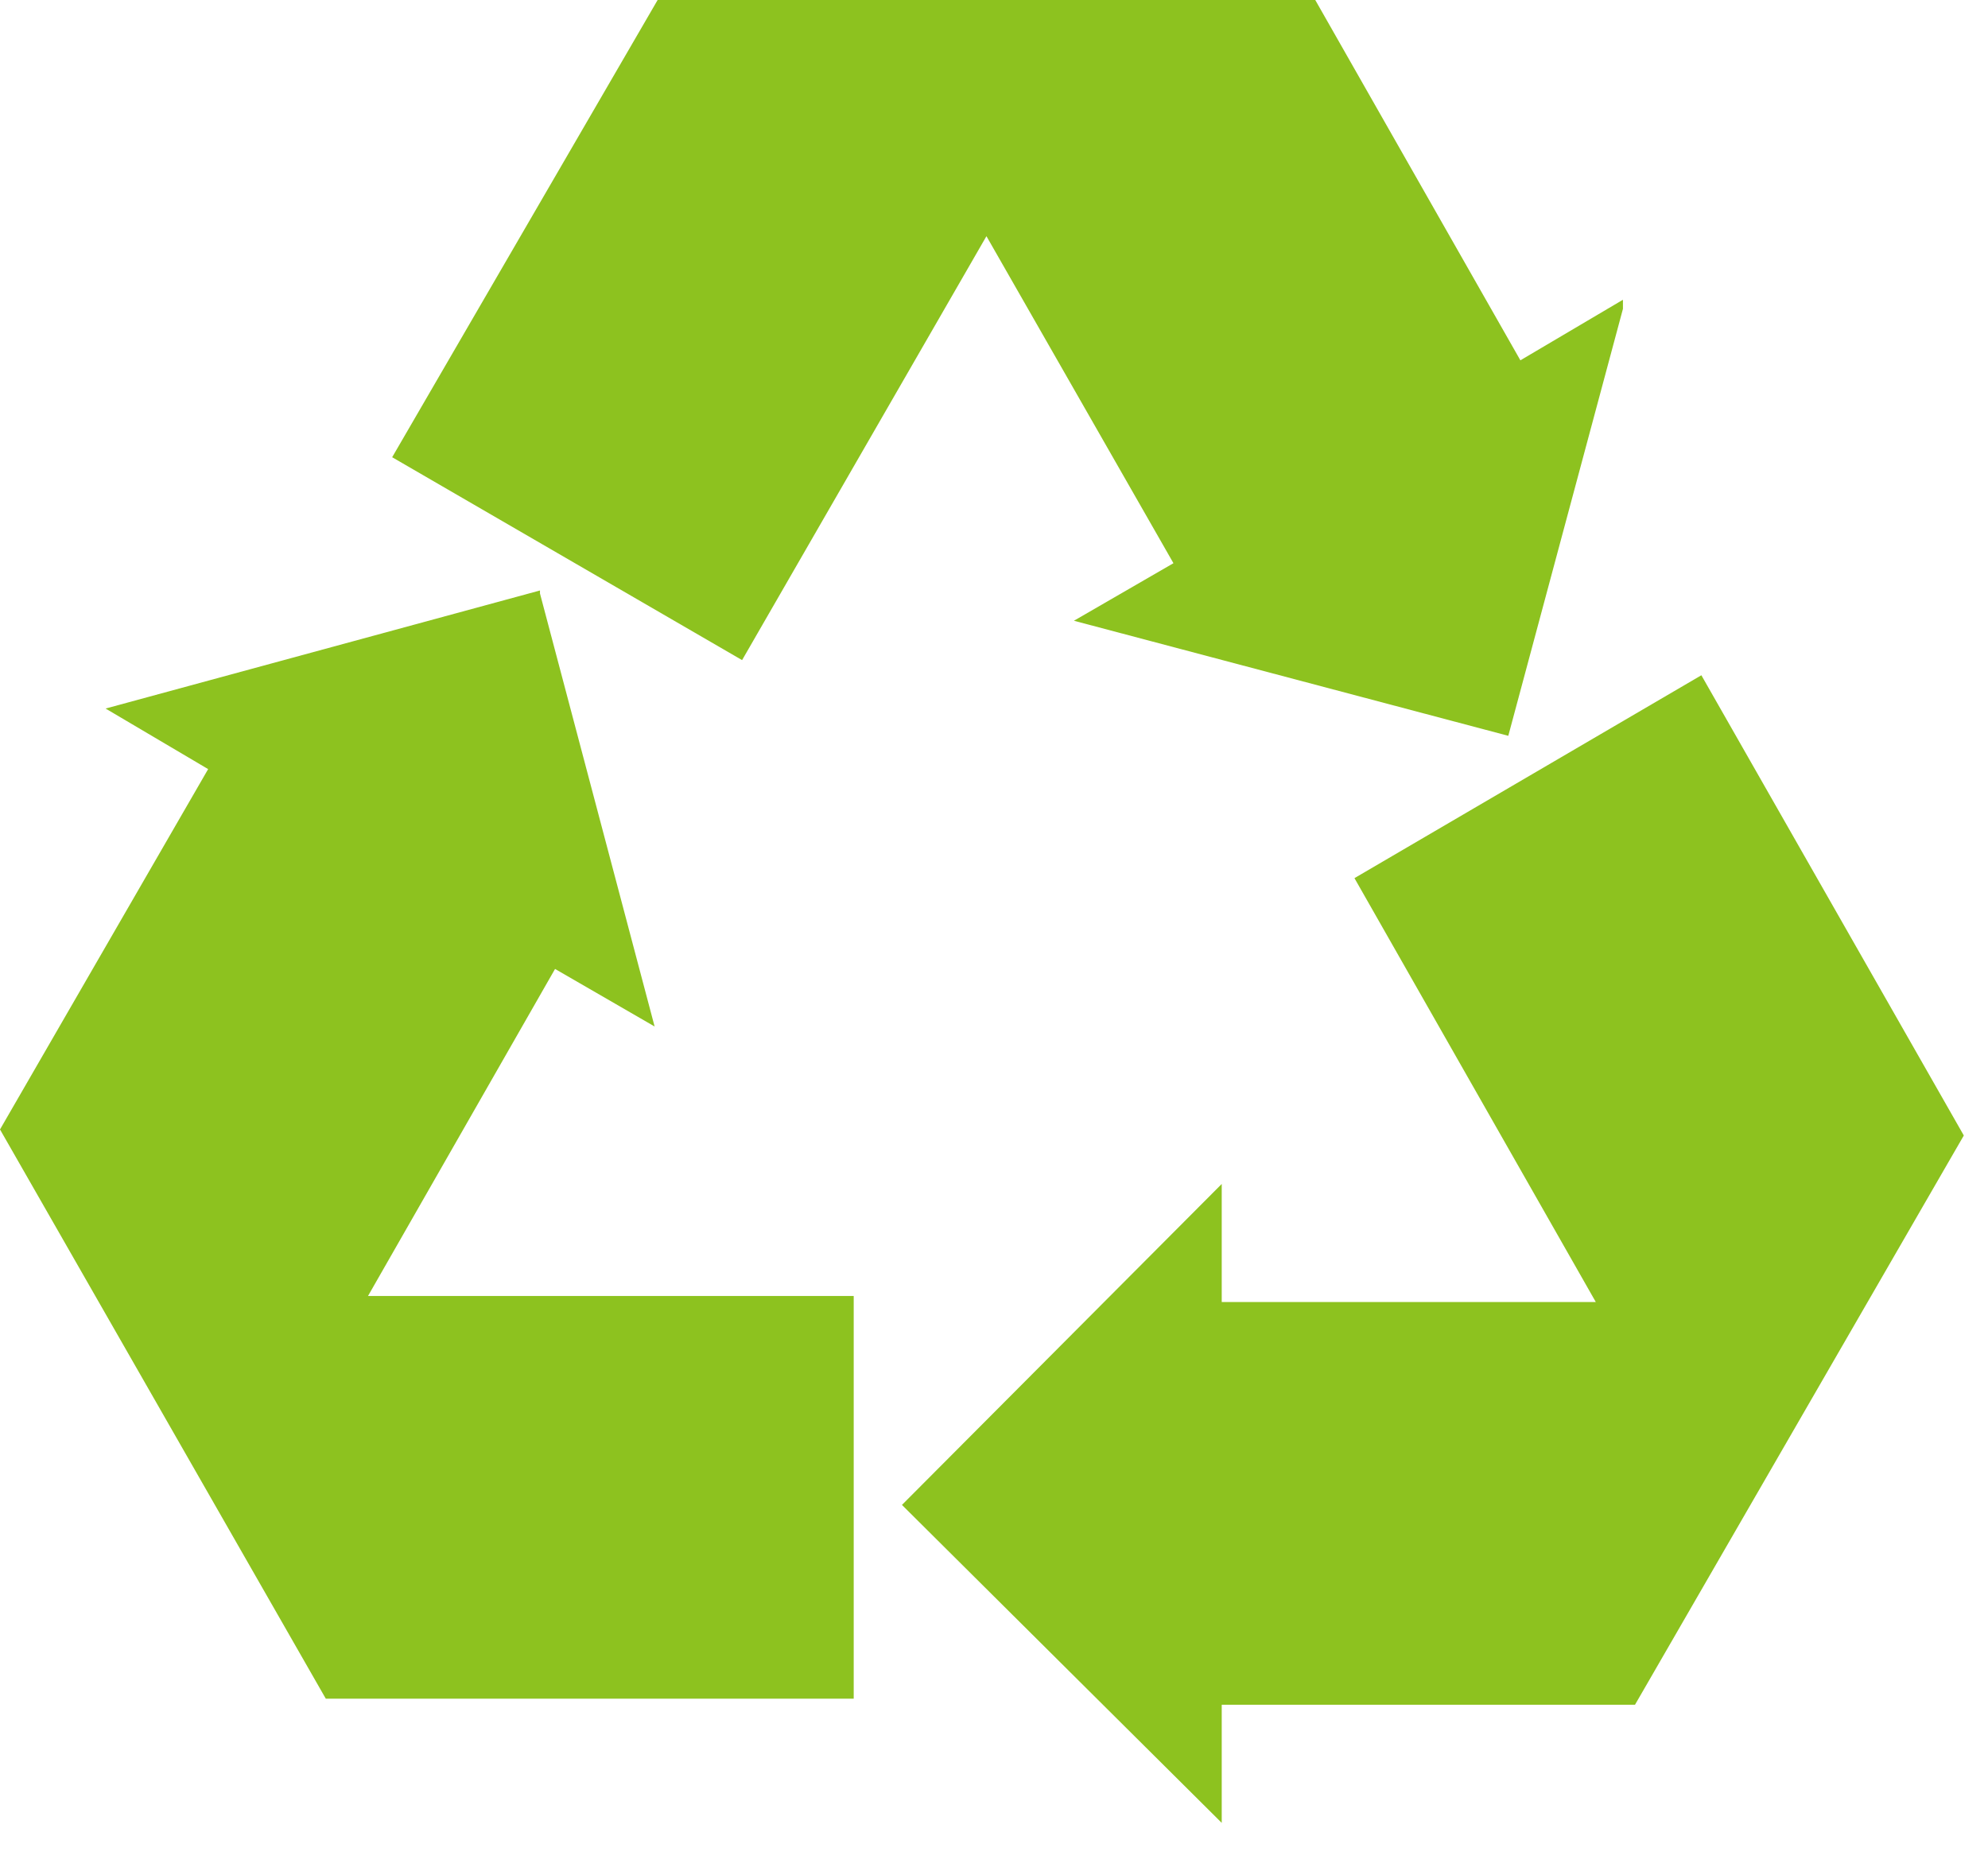
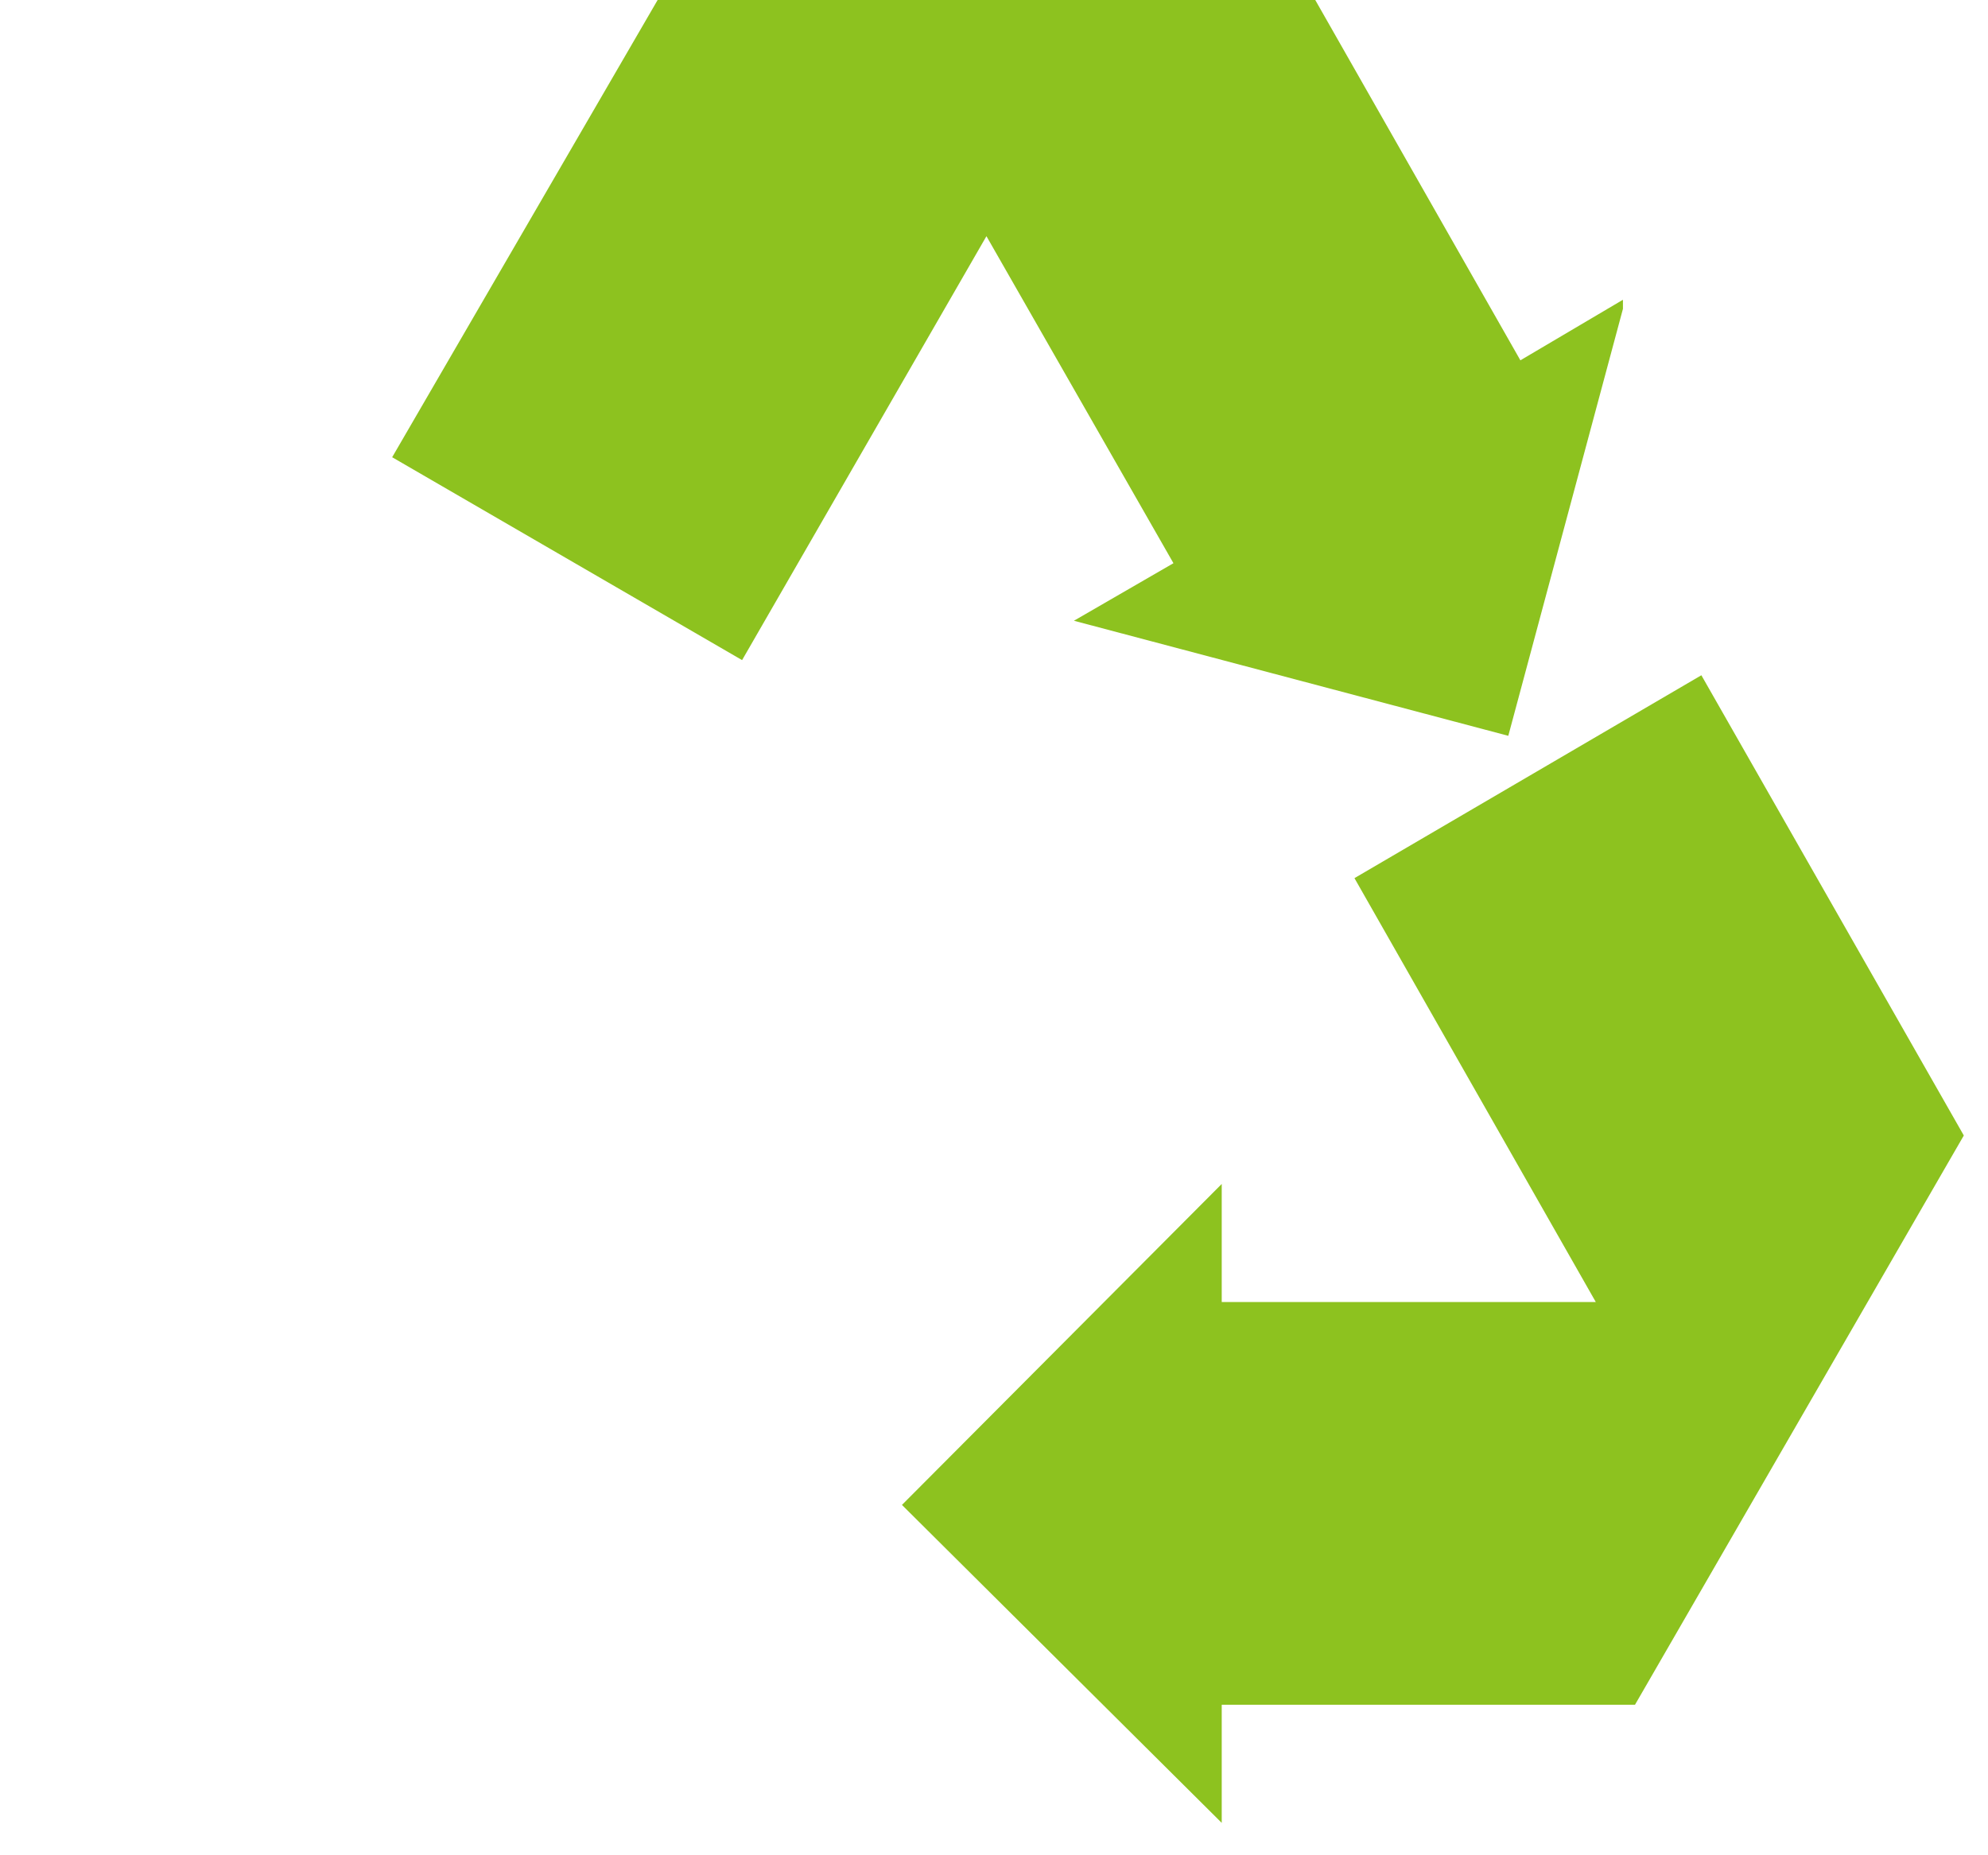
<svg xmlns="http://www.w3.org/2000/svg" preserveAspectRatio="none" width="100%" height="100%" overflow="visible" style="display: block;" viewBox="0 0 60 56" fill="none">
  <g id="Group 13">
    <path id="Vector" d="M29.772 7.129L35.416 17L32.412 18.737L45.522 22.21L48.982 9.323V9.048L45.887 10.876L39.696 0H39.605H19.848L11.836 13.801L22.397 19.925L29.772 7.129Z" fill="#8DC21F" />
    <path id="Vector_2" d="M51.349 20.382L40.879 26.506L48.163 39.301H36.873V35.737L27.222 45.425L36.873 55.022V51.457H49.346L59.27 34.274L51.349 20.382Z" fill="#8DC21F" />
-     <path id="Vector_3" d="M16.752 29.247L19.757 30.984L16.297 17.914V17.823L3.187 21.387L6.282 23.215L0 34.092L9.833 51.274H9.924H25.766V39.118H11.107L16.752 29.247Z" fill="#8DC21F" />
  </g>
</svg>